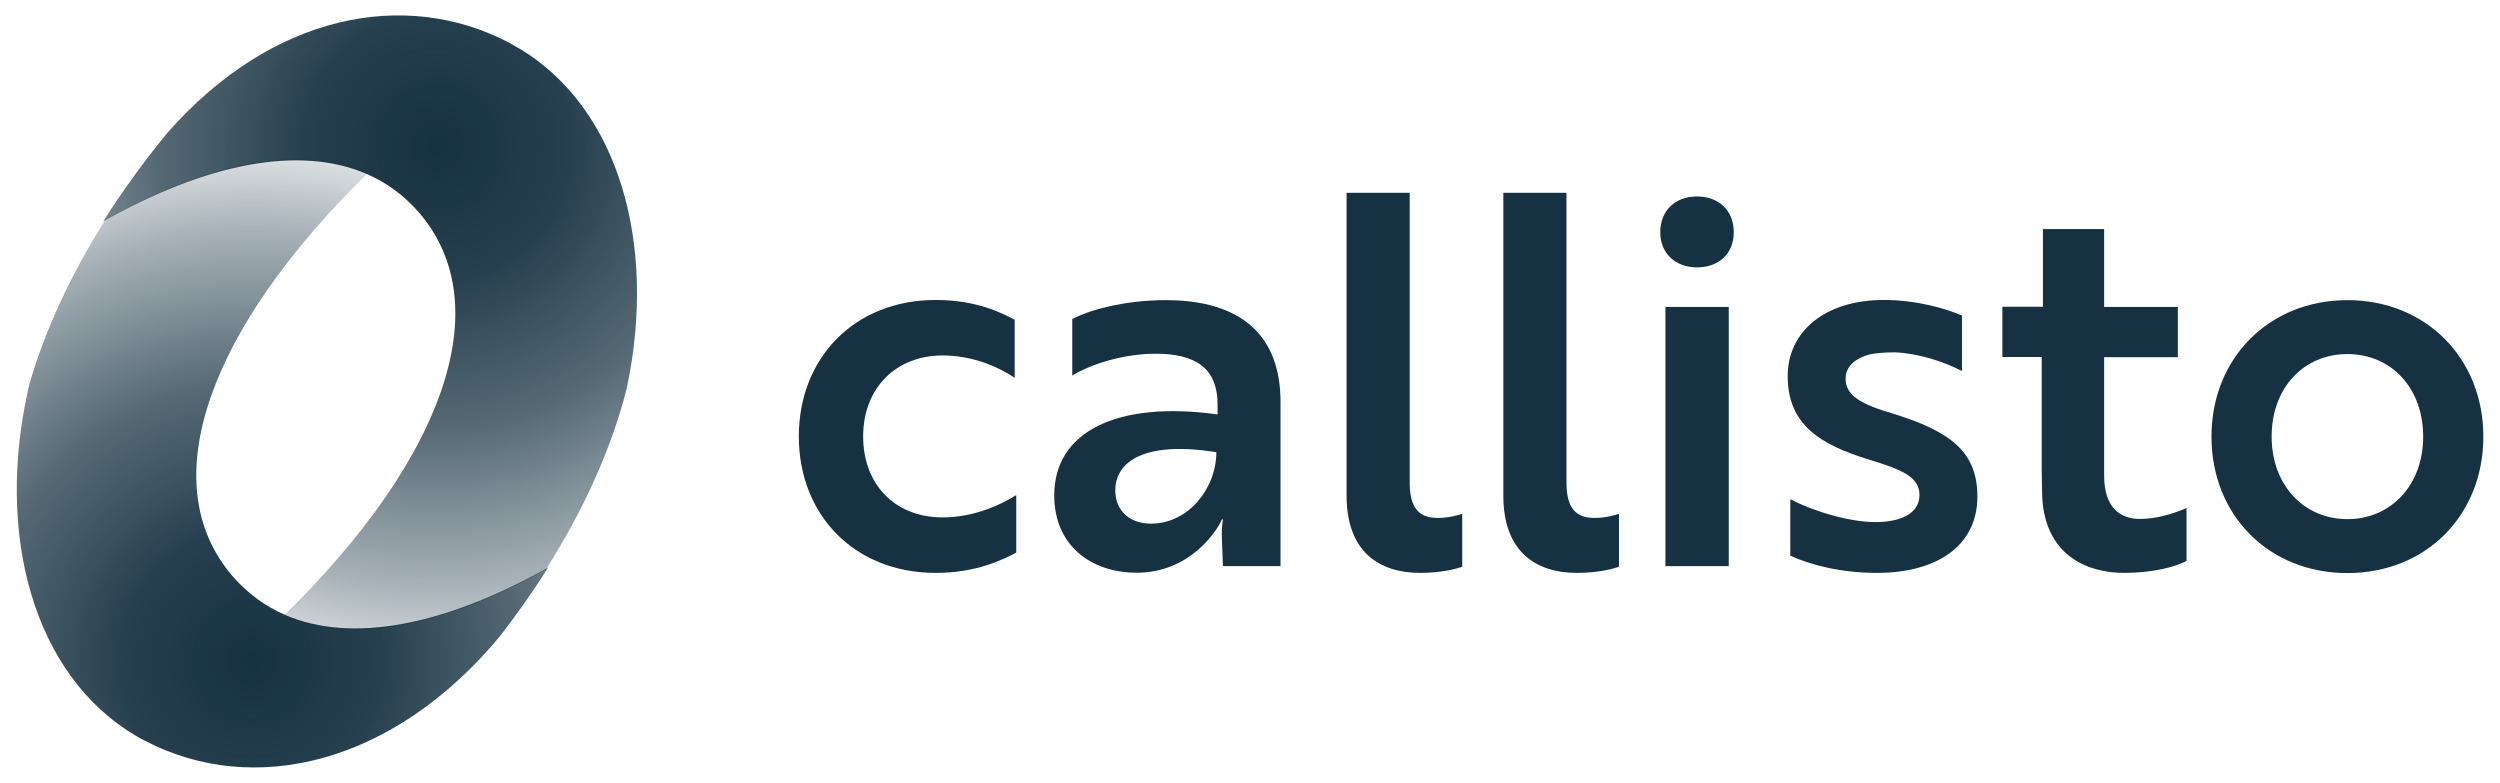
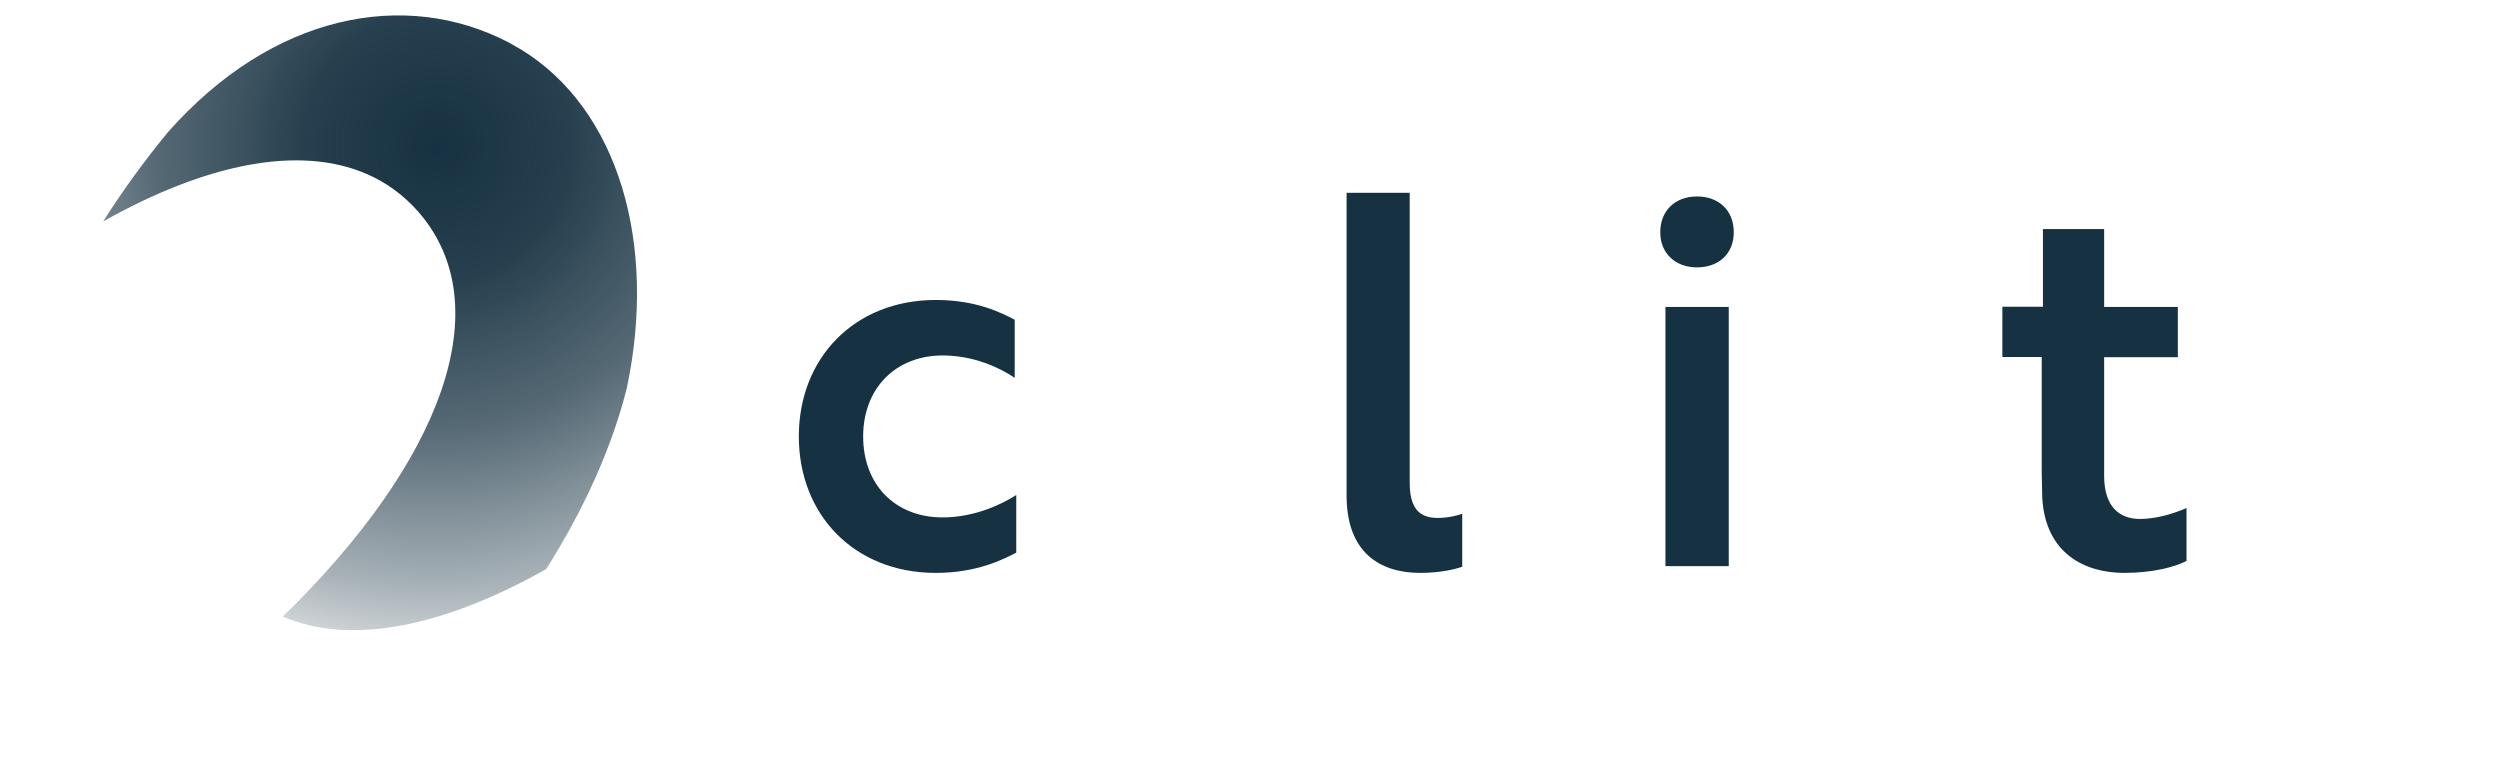
<svg xmlns="http://www.w3.org/2000/svg" id="Layer_1" data-name="Layer 1" viewBox="0 0 144.18 45.15">
  <defs>
    <style>
      .cls-1 {
        fill: url(#radial-gradient-2);
      }

      .cls-2 {
        fill: url(#radial-gradient);
      }

      .cls-3 {
        fill: #163141;
      }
    </style>
    <radialGradient id="radial-gradient" cx="14.52" cy="38.15" fx="14.52" fy="38.15" r="32.19" gradientUnits="userSpaceOnUse">
      <stop offset="0" stop-color="#163141" />
      <stop offset=".23" stop-color="#163141" stop-opacity=".93" />
      <stop offset=".5" stop-color="#163141" stop-opacity=".72" />
      <stop offset=".77" stop-color="#163141" stop-opacity=".38" />
      <stop offset="1" stop-color="#163141" stop-opacity="0" />
    </radialGradient>
    <radialGradient id="radial-gradient-2" cx="25.21" cy="8.41" fx="25.21" fy="8.41" r="32.91" gradientUnits="userSpaceOnUse">
      <stop offset="0" stop-color="#163141" />
      <stop offset=".23" stop-color="#163141" stop-opacity=".93" />
      <stop offset=".5" stop-color="#163141" stop-opacity=".72" />
      <stop offset=".77" stop-color="#163141" stop-opacity=".38" />
      <stop offset="1" stop-color="#163141" stop-opacity="0" />
    </radialGradient>
  </defs>
  <g>
-     <path class="cls-2" d="M16.44,35.46c-1.14-.49-2.15-1.23-3-2.2-4.71-5.42-1.34-14.4,7.83-23.33-3.85-1.67-9.22-.63-15.19,2.74-2,3.17-3.48,6.36-4.38,9.47-2.04,8.64.23,16.85,6.18,20.32.16.09.31.18.48.26,6.23,3.26,14.3,1.39,20.46-6.01,1.02-1.32,1.96-2.65,2.8-3.99-5.97,3.36-11.33,4.41-15.19,2.74Z" />
    <path class="cls-1" d="M30,2.83c-.22-.13-.44-.26-.66-.38C23.37-.66,15.72.78,9.67,7.64c-1.39,1.69-2.63,3.41-3.72,5.13,5.97-3.36,11.33-4.41,15.19-2.74,1.14.49,2.15,1.23,3,2.2,4.71,5.42,1.34,14.4-7.83,23.33,3.85,1.67,9.22.63,15.19-2.74,2.21-3.5,3.79-7.02,4.65-10.44,1.76-8.31-.47-16.11-6.14-19.55Z" />
  </g>
  <g>
    <path class="cls-3" d="M54.36,29.84c1.91,0,3.5-.81,4.25-1.29v3.32c-.75.39-2.27,1.17-4.64,1.17-4.7,0-7.9-3.35-7.9-7.87s3.2-7.87,7.9-7.87c2.36,0,3.8.75,4.55,1.14v3.35c-.93-.63-2.42-1.29-4.16-1.29-2.69,0-4.58,1.88-4.58,4.67s1.85,4.67,4.58,4.67Z" />
-     <path class="cls-3" d="M61.86,18.39c.84-.45,2.84-1.08,5.38-1.08,4.43,0,6.61,2.12,6.61,5.86v9.48h-3.32l-.06-1.56c-.03-.69.06-1.14.06-1.14h-.06c-.27.66-1.85,3.08-4.91,3.08-2.66,0-4.76-1.59-4.76-4.46,0-3.68,3.62-5.47,9.42-4.67v-.57c0-2.18-1.38-2.93-3.56-2.93-1.97,0-3.86.66-4.82,1.26v-3.29ZM70.15,26.08c-4.1-.66-5.83.51-5.83,2.21,0,1.14.81,1.91,2.06,1.91,2.15,0,3.77-2.03,3.77-4.13Z" />
    <path class="cls-3" d="M77.65,11.12h3.65v16.69c0,1.5.54,2.06,1.62,2.06.6,0,1.17-.15,1.41-.24v3.05c-.3.12-1.2.36-2.42.36-2.39,0-4.25-1.23-4.25-4.46V11.12Z" />
-     <path class="cls-3" d="M86.69,11.12h3.65v16.69c0,1.5.54,2.06,1.62,2.06.6,0,1.17-.15,1.41-.24v3.05c-.3.12-1.2.36-2.42.36-2.39,0-4.25-1.23-4.25-4.46V11.12Z" />
    <path class="cls-3" d="M97.87,11.33c1.26,0,2.12.81,2.12,2.06s-.87,2.03-2.12,2.03-2.12-.81-2.12-2.03.84-2.06,2.12-2.06ZM99.7,17.7v14.95h-3.65v-14.95h3.65Z" />
-     <path class="cls-3" d="M107.74,26.49c-2.72-.84-4.64-1.97-4.64-4.79,0-2.63,2.21-4.4,5.53-4.4,1.88,0,3.56.48,4.52.9v3.2c-1.02-.54-2.51-1.02-3.86-1.08-.51,0-1.02.03-1.47.12-.75.21-1.38.63-1.38,1.41,0,.96.9,1.47,2.72,2,3.29,1.02,4.88,2.18,4.88,4.79,0,2.81-2.3,4.4-5.8,4.4-2.12,0-3.86-.48-4.99-.99v-3.26c1.44.75,3.47,1.32,4.91,1.32,1.32,0,2.54-.42,2.54-1.56,0-1.05-1.02-1.47-2.96-2.06Z" />
    <path class="cls-3" d="M117.82,17.7v-4.49h3.53v4.49h4.25v2.9h-4.25v6.85c0,1.85.96,2.48,2.06,2.48.93,0,1.94-.3,2.69-.63v3.05c-.69.36-1.97.69-3.59.69-2.27,0-4.55-1.11-4.73-4.34,0-.48-.03-.99-.03-1.5v-6.61h-2.27v-2.9h2.33Z" />
-     <path class="cls-3" d="M143.22,25.18c0,4.52-3.29,7.87-7.84,7.87s-7.84-3.35-7.84-7.87,3.32-7.87,7.84-7.87,7.84,3.35,7.84,7.87ZM139.75,25.18c0-2.81-1.85-4.76-4.37-4.76s-4.37,1.94-4.37,4.76,1.88,4.76,4.37,4.76,4.37-1.94,4.37-4.76Z" />
  </g>
</svg>